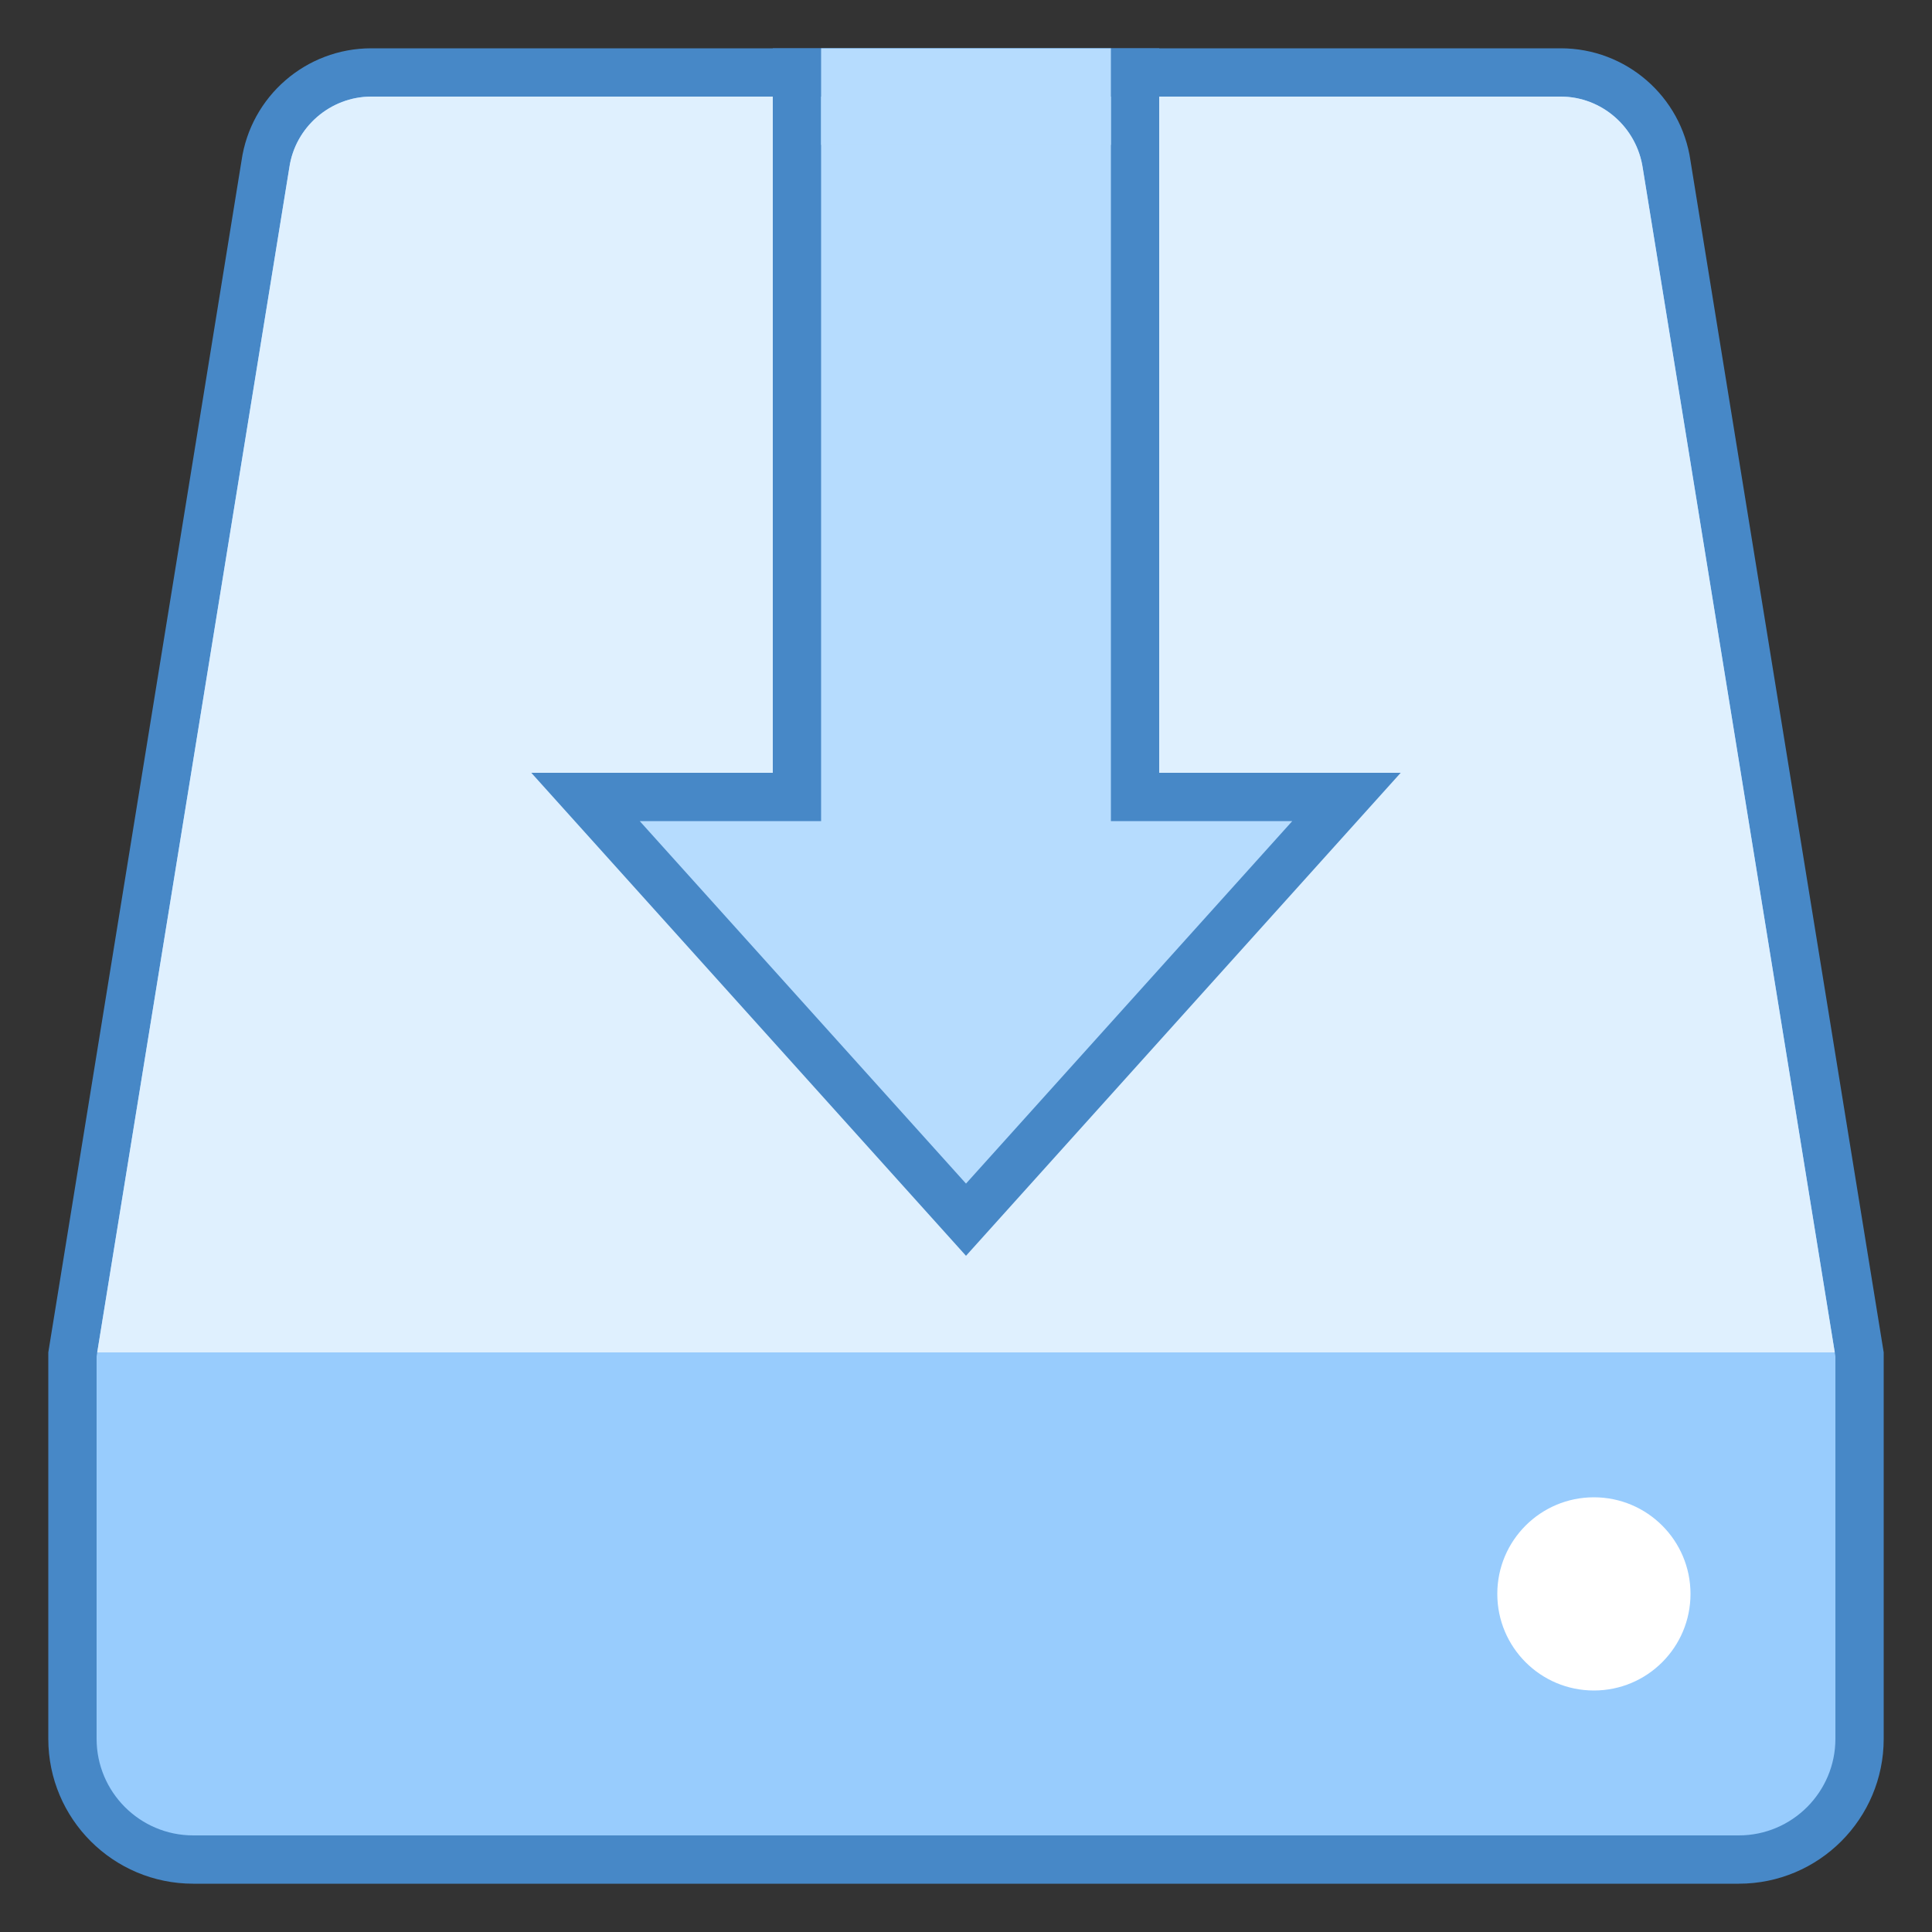
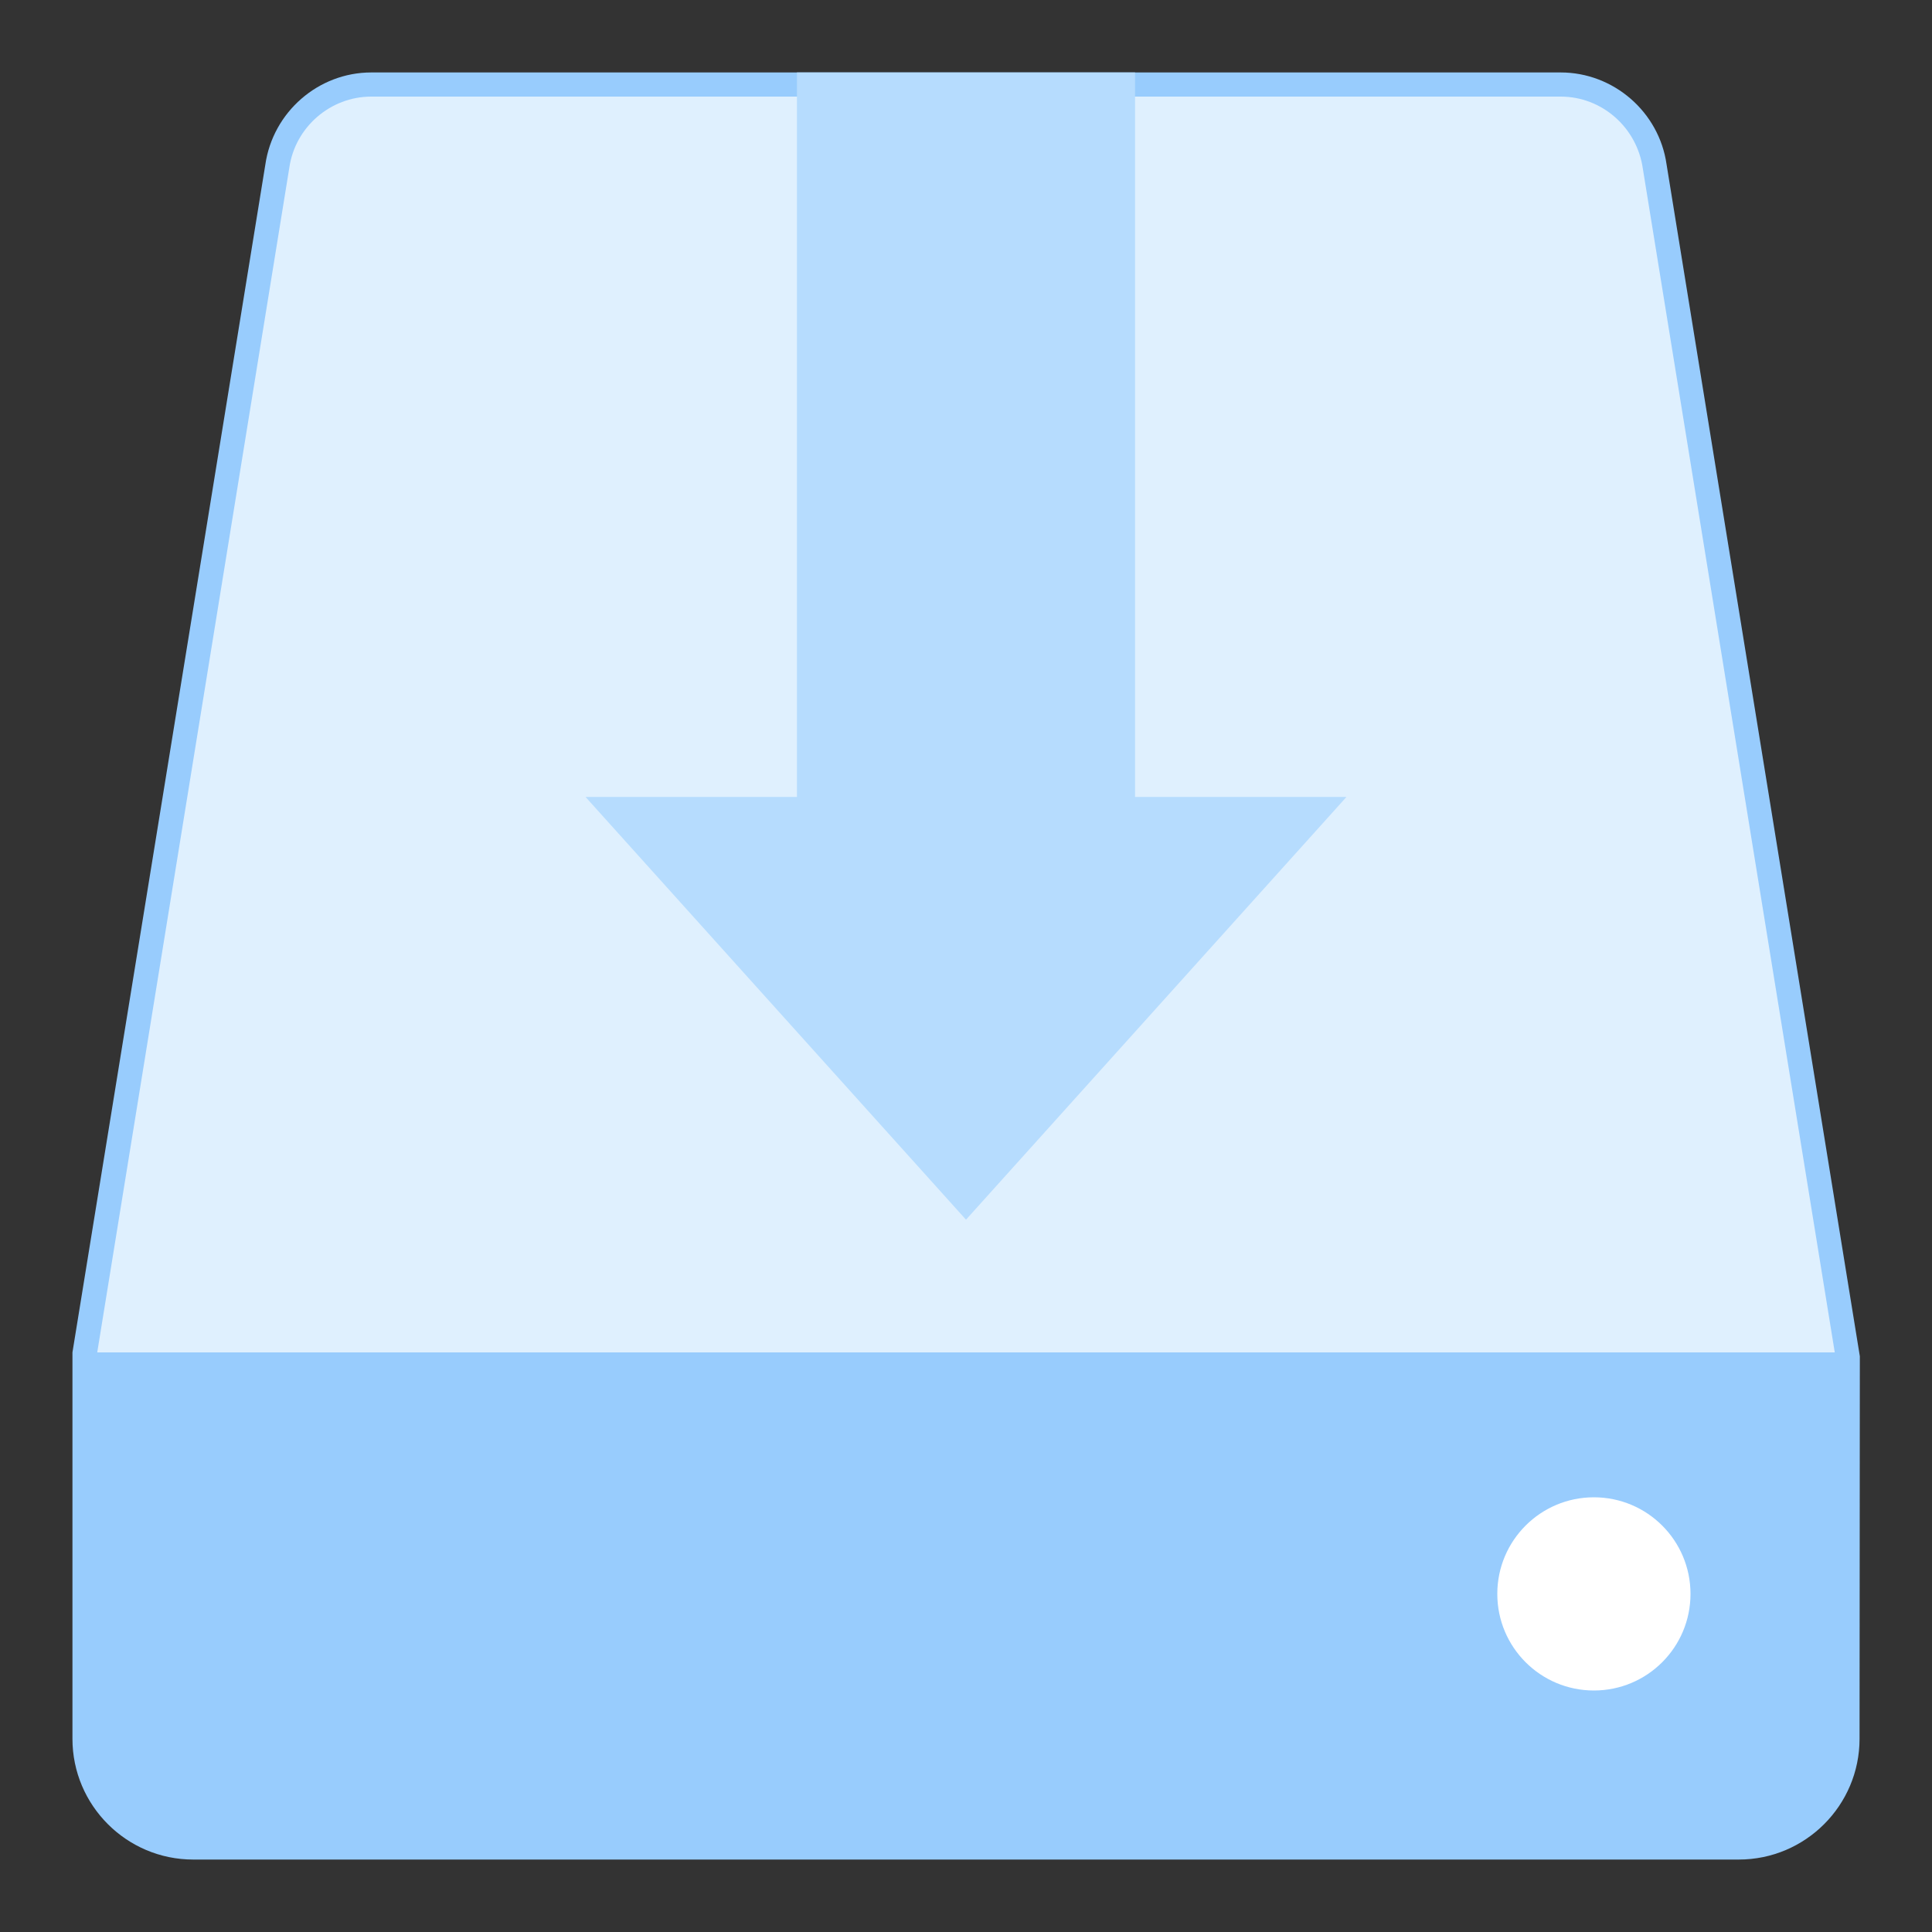
<svg xmlns="http://www.w3.org/2000/svg" version="1.1" id="Layer_1" x="0px" y="0px" viewBox="0 0 40 40" style="enable-background:new 0 0 40 40;" xml:space="preserve">
  <rect x="0" y="0" width="40" height="40" fill="#333333" stroke="none" />
  <g>
    <g>
      <path style="fill:#98CCFD;" d="M4,38.5c-1.379,0-2.5-1.122-2.5-2.5v-8L5.493,3.411C5.65,2.317,6.593,1.5,7.687,1.5h24.625    c1.095,0,2.037,0.817,2.192,1.901l4.002,24.679L38.5,36c0,1.378-1.121,2.5-2.5,2.5H4z" />
    </g>
    <g>
-       <path style="fill:#4788C7;" d="M32.313,2c0.848,0,1.577,0.633,1.7,1.49L38,28.081V36c0,1.103-0.897,2-2,2H4c-1.103,0-2-0.897-2-2    v-7.919L5.99,3.472C6.11,2.633,6.839,2,7.687,2H32.313 M32.313,1H7.687C6.336,1,5.191,1.993,5,3.33L1,28v8c0,1.657,1.343,3,3,3h32    c1.657,0,3-1.343,3-3v-8L35,3.33C34.809,1.993,33.664,1,32.313,1L32.313,1z" />
-     </g>
+       </g>
  </g>
  <path style="fill:#DFF0FE;" d="M7.687,2C6.839,2,6.11,2.633,5.99,3.472L2.013,28h35.974L34.013,3.49C33.89,2.633,33.161,2,32.313,2  H7.687z" />
  <g>
    <path style="fill:#FFFFFF;" d="M33,31c-1.105,0-2,0.895-2,2s0.895,2,2,2s2-0.895,2-2S34.105,31,33,31L33,31z" />
  </g>
  <g>
    <polygon style="fill:#B6DCFE;" points="12.123,16.5 16.5,16.5 16.5,1.5 23.5,1.5 23.5,16.5 27.877,16.5 20,25.252  " />
    <g>
-       <path style="fill:#4788C7;" d="M23,2v14v1h1h2.755L20,24.505L13.245,17H16h1v-1V2H23 M24,1h-8v15h-5l9,10l9-10h-5V1L24,1z" />
-     </g>
+       </g>
  </g>
-   <rect x="17" y="1" style="fill:#B6DCFE;" width="6" height="2" />
</svg>